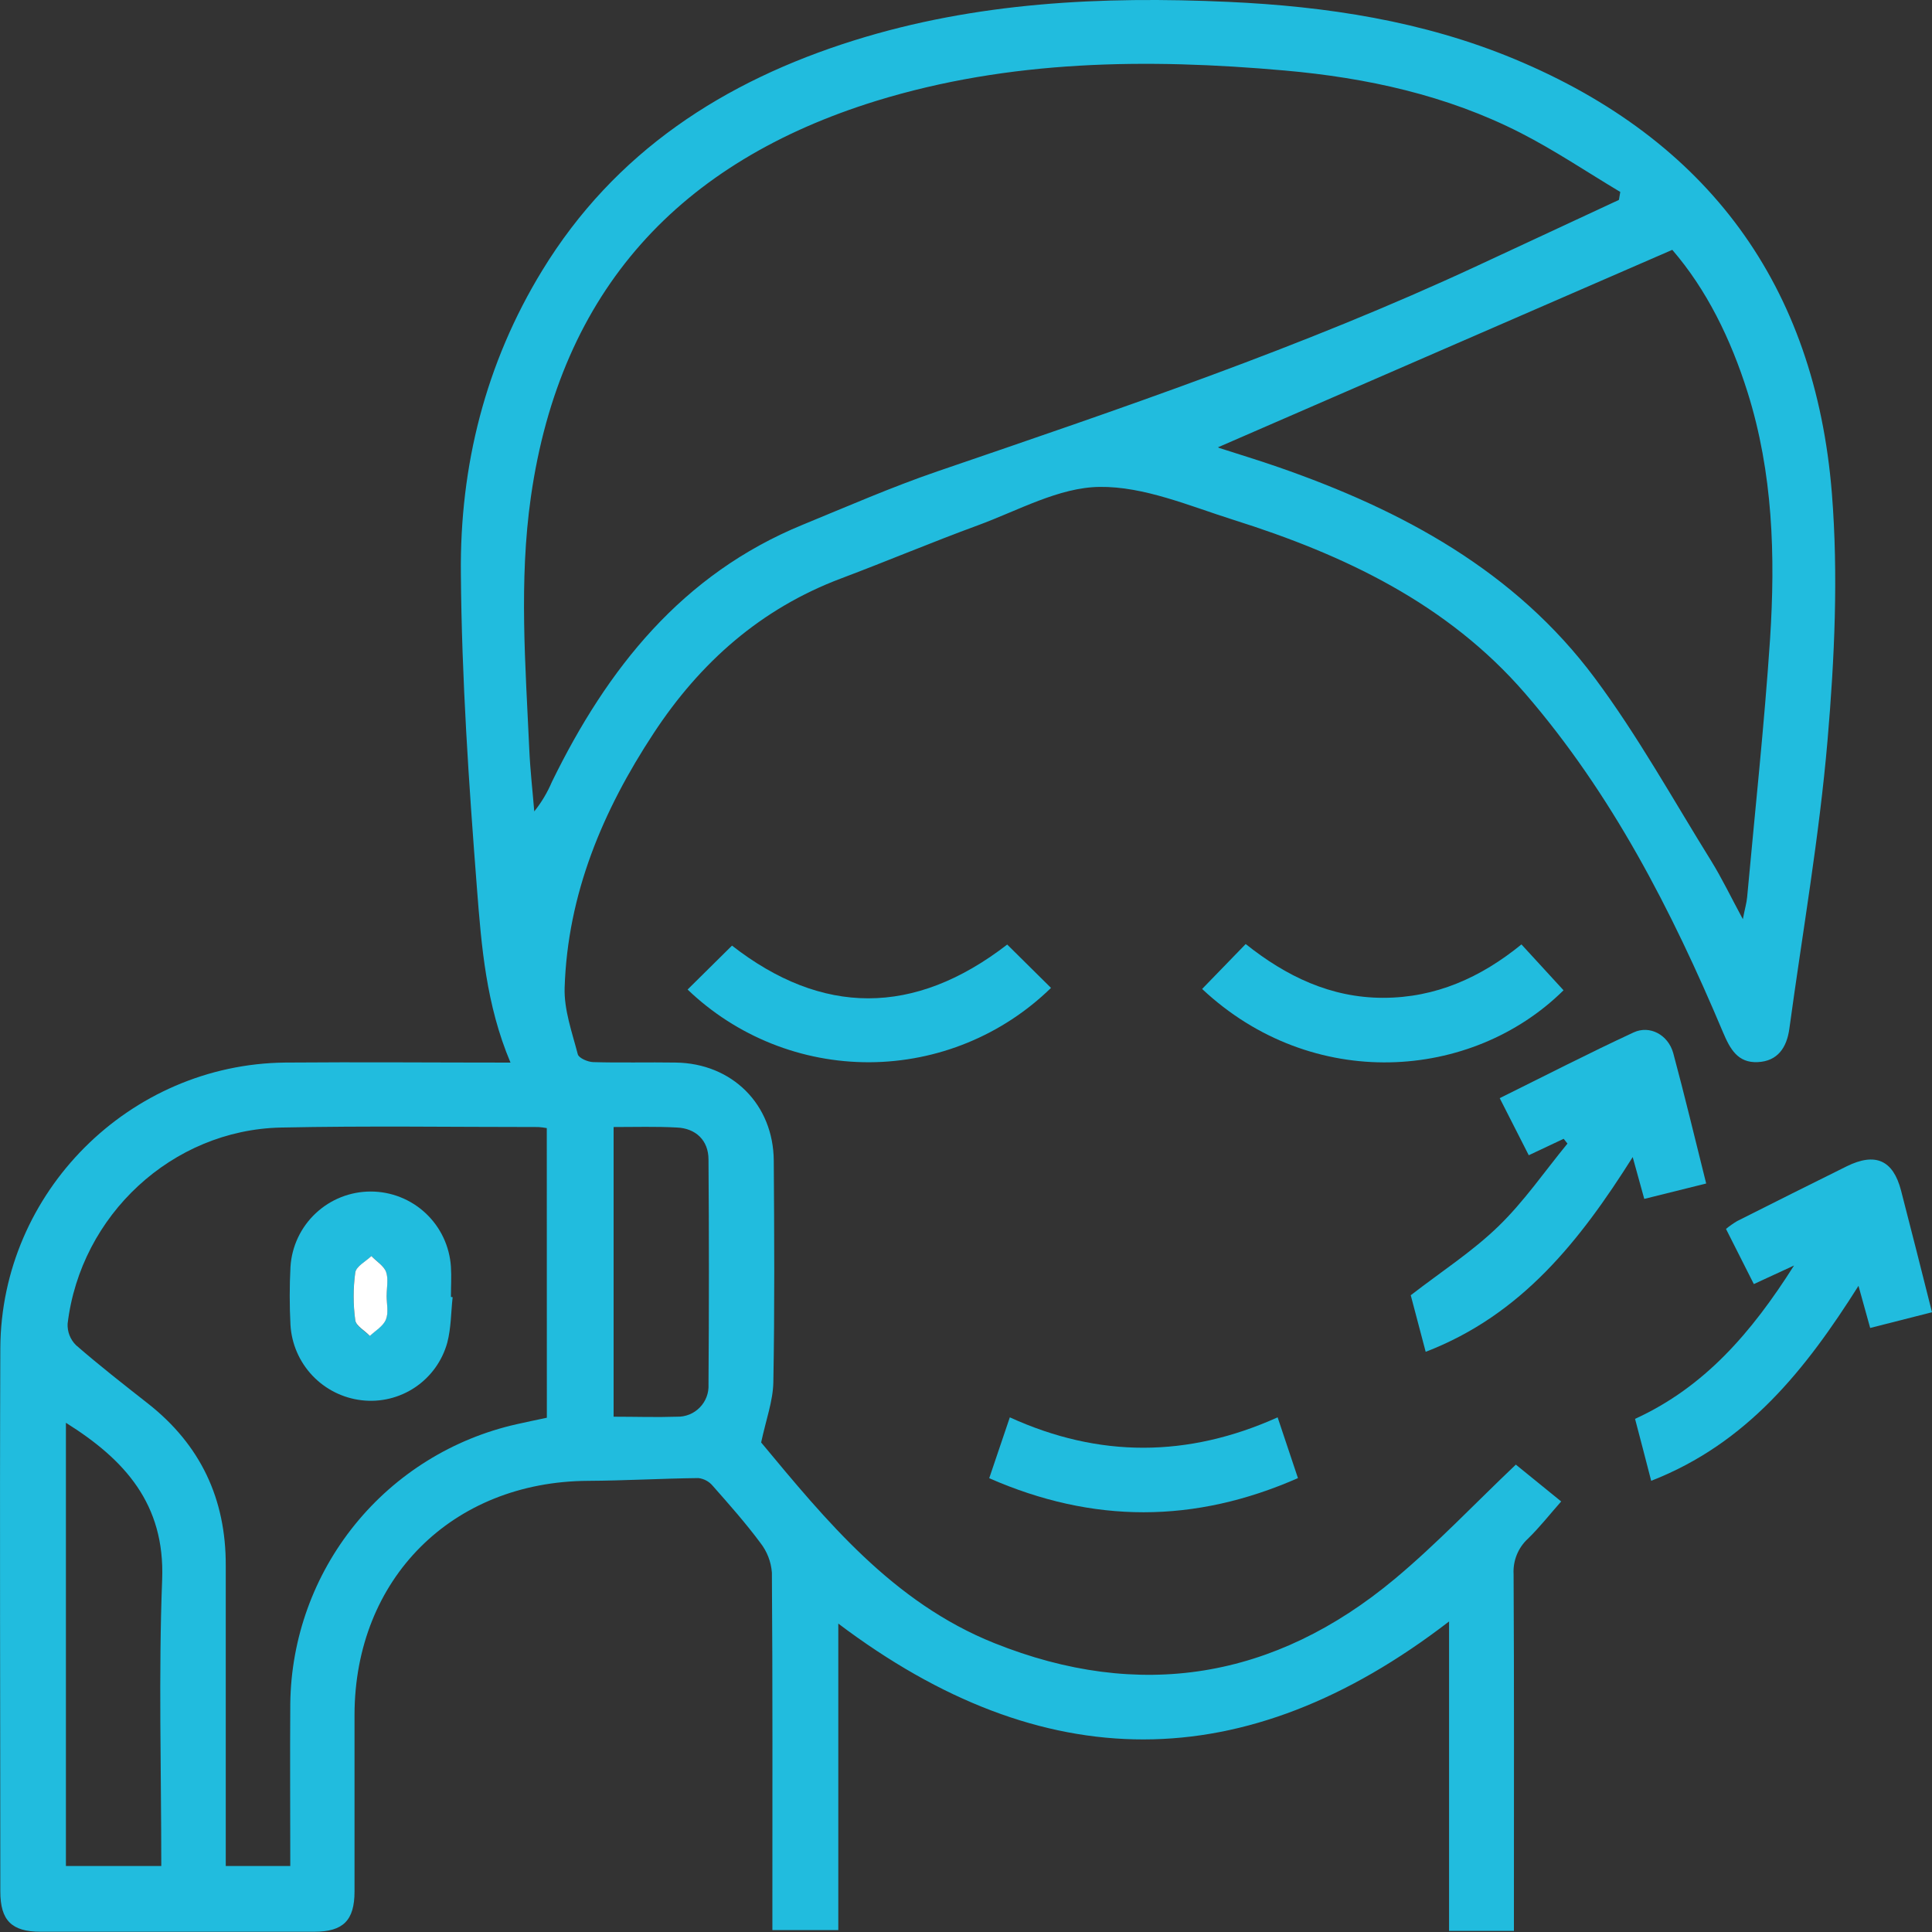
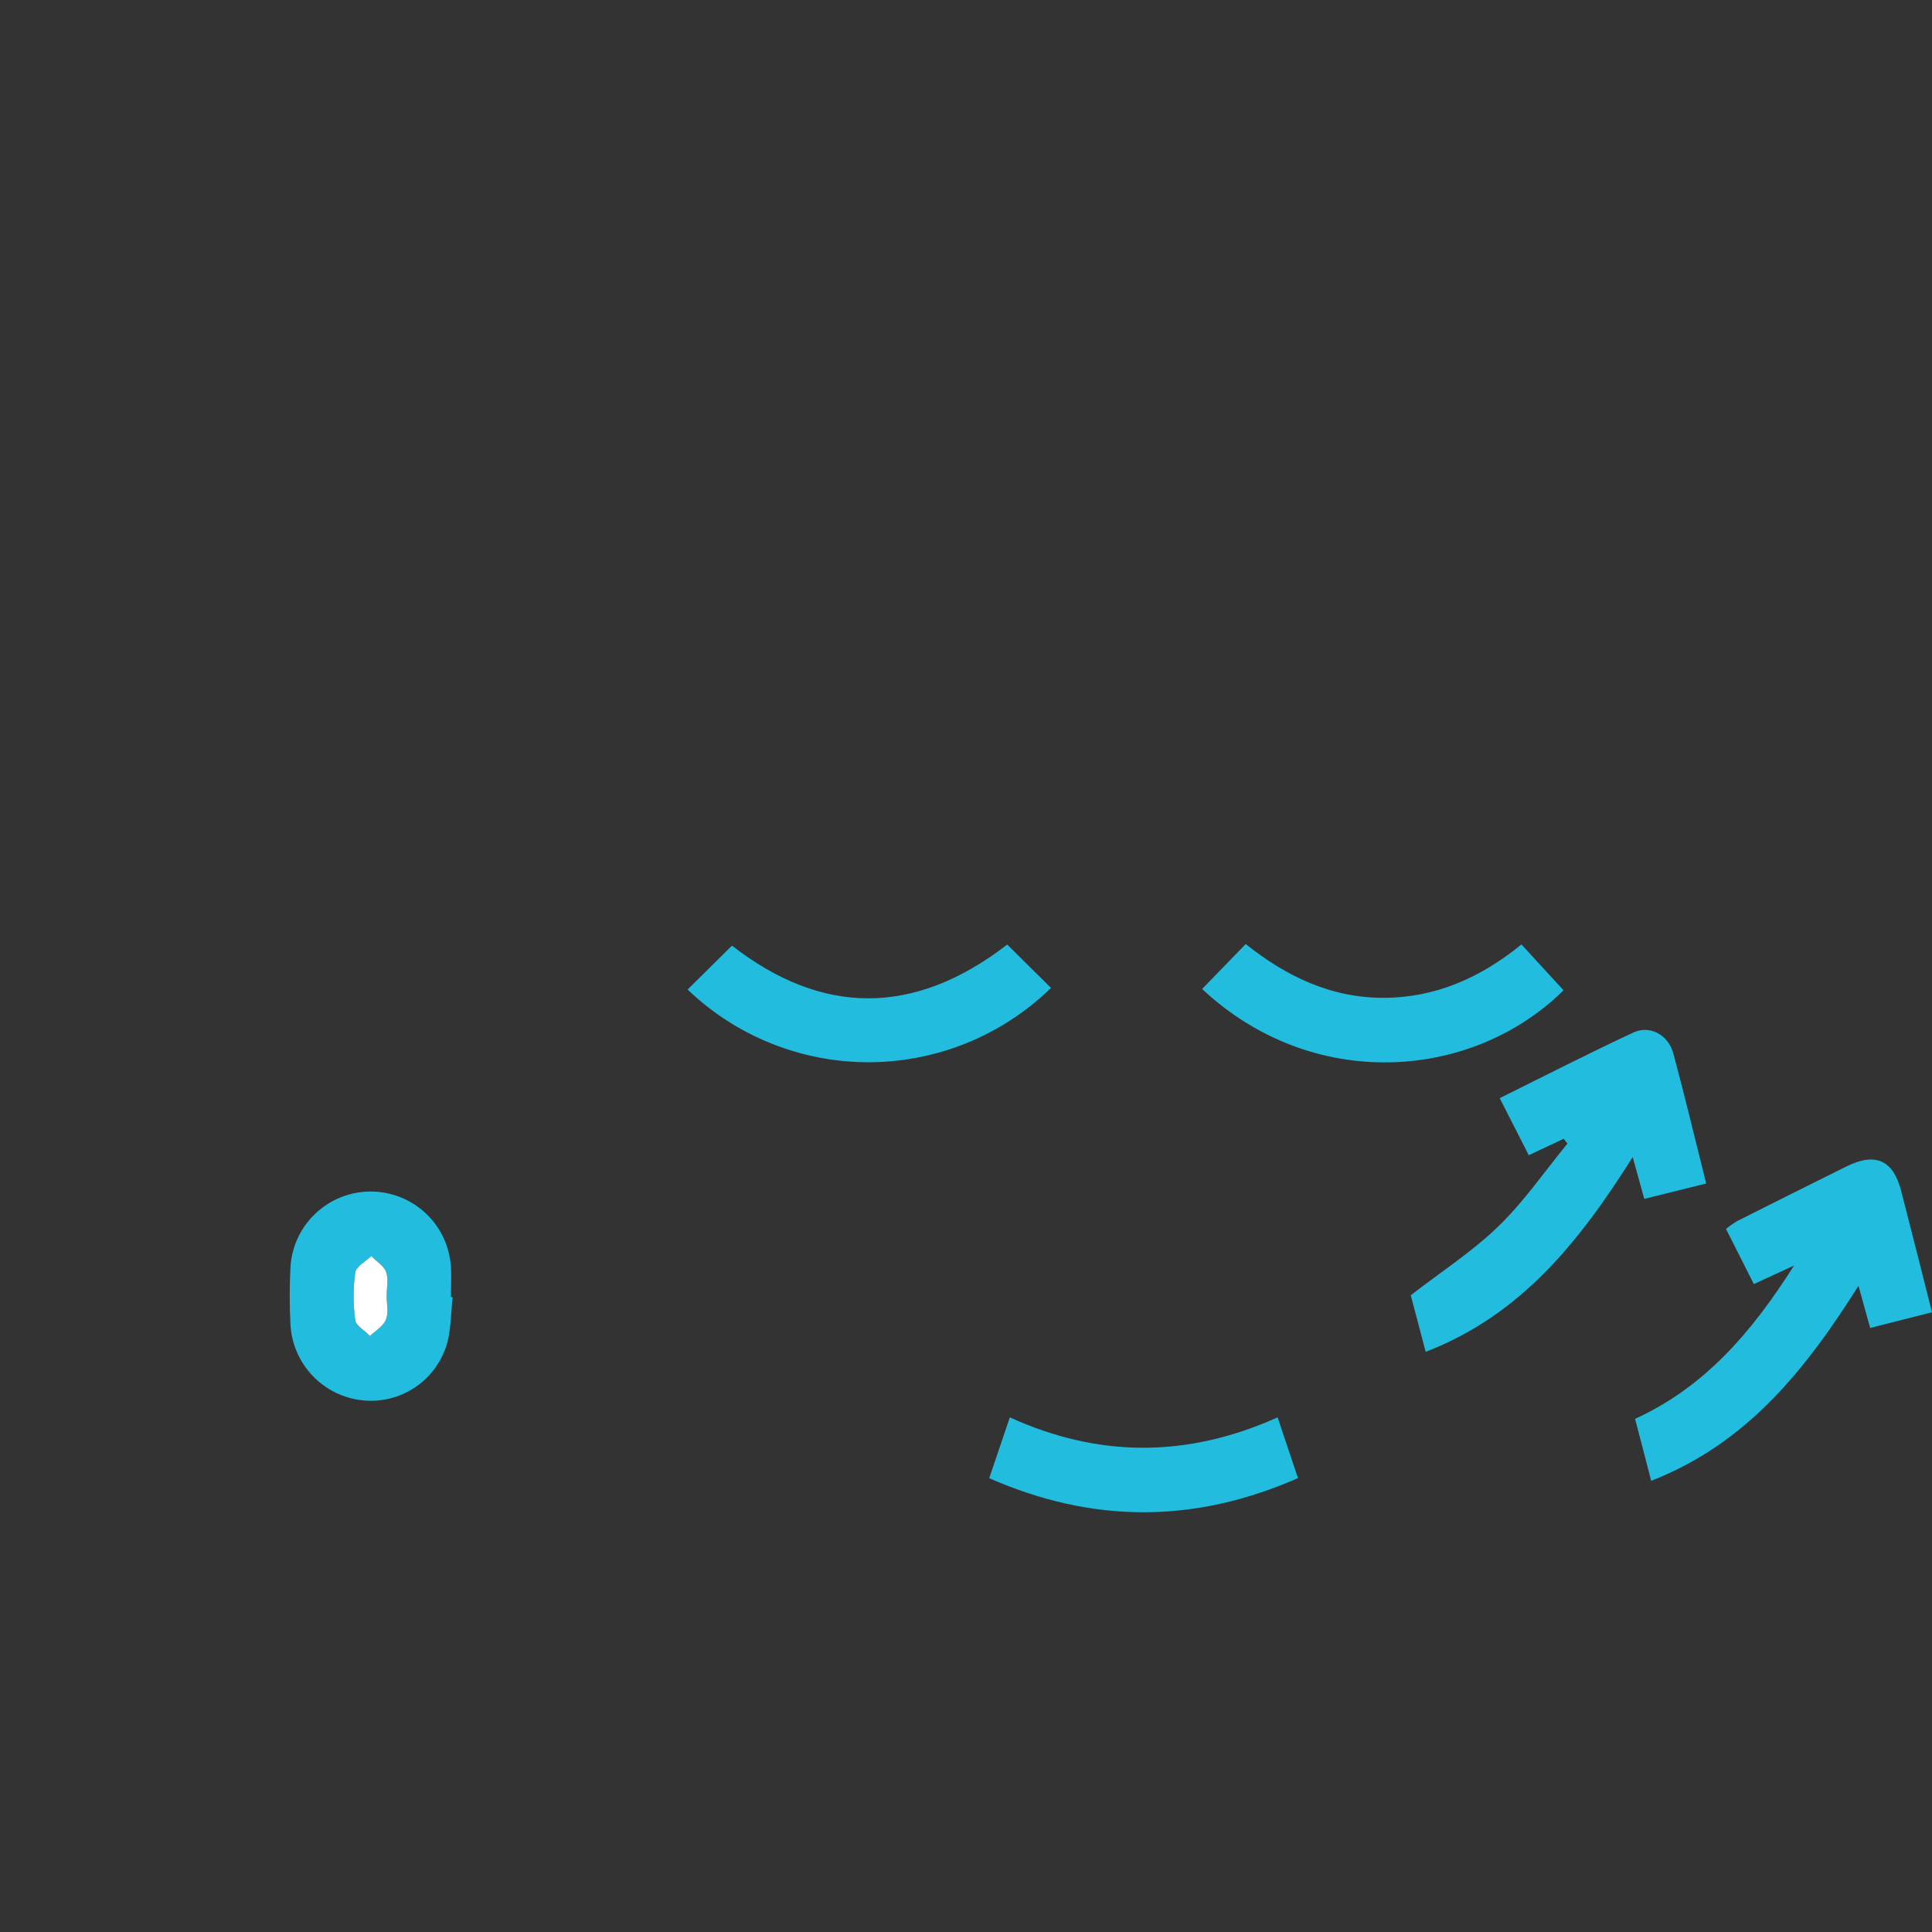
<svg xmlns="http://www.w3.org/2000/svg" width="60" height="60" viewBox="0 0 60 60" fill="none">
  <rect x="0" y="0" width="60" height="60" fill="#333333" stroke="none" />
-   <path d="M15.854 33C15.096 31.207 14.952 29.39 14.813 27.601C14.56 24.343 14.338 21.075 14.313 17.811C14.278 14.471 15.076 11.284 16.839 8.4C19.091 4.715 22.476 2.523 26.523 1.255C30.312 0.068 34.213 -0.121 38.147 0.058C41.2 0.197 44.196 0.653 47.039 1.836C53.05 4.341 56.372 8.871 56.891 15.323C57.093 17.861 56.974 20.447 56.756 22.99C56.499 25.996 55.976 28.968 55.569 31.955C55.488 32.536 55.205 32.957 54.587 32.985C53.969 33.014 53.73 32.581 53.508 32.055C51.919 28.283 50.06 24.655 47.365 21.536C44.952 18.746 41.743 17.228 38.305 16.144C36.939 15.712 35.532 15.104 34.149 15.121C32.883 15.136 31.616 15.857 30.367 16.315C28.943 16.837 27.544 17.428 26.123 17.963C23.628 18.901 21.743 20.573 20.299 22.772C18.719 25.174 17.627 27.766 17.535 30.68C17.515 31.364 17.767 32.062 17.944 32.742C17.976 32.86 18.255 32.98 18.422 32.985C19.275 33.01 20.13 32.985 20.985 32.999C22.735 33.022 24.019 34.296 24.03 36.048C24.046 38.34 24.059 40.633 24.017 42.924C24.007 43.508 23.788 44.093 23.638 44.797C25.642 47.206 27.724 49.765 30.876 51.027C35.385 52.834 39.582 52.151 43.318 49.033C44.623 47.943 45.8 46.696 47.076 45.485L48.484 46.629C48.13 47.029 47.816 47.432 47.449 47.788C47.298 47.927 47.181 48.098 47.104 48.288C47.028 48.478 46.994 48.683 47.006 48.888C47.025 52.348 47.016 55.806 47.016 59.264V59.967H45.002V50.356C38.657 55.243 32.388 55.216 26.034 50.422V59.94H23.987V59.219C23.987 55.759 23.997 52.301 23.972 48.843C23.948 48.505 23.823 48.183 23.615 47.916C23.156 47.298 22.643 46.719 22.134 46.143C22.022 46.009 21.863 45.923 21.689 45.903C20.546 45.916 19.404 45.983 18.262 45.989C14.046 46.011 11.022 49.026 11.01 53.243C11.01 55.079 11.01 56.916 11.01 58.743C11.01 59.639 10.658 59.992 9.761 59.992C6.926 59.992 4.092 59.992 1.259 59.992C0.362 59.992 0.011 59.641 0.01 58.743C0.01 53.117 -0.012 47.492 0.01 41.868C0.035 37.026 4.017 33.049 8.859 32.999C11.17 32.98 13.481 33 15.854 33ZM50.277 6.208L50.319 5.961C49.287 5.345 48.287 4.67 47.218 4.124C44.926 2.955 42.446 2.416 39.9 2.19C35.622 1.811 31.361 1.856 27.21 3.134C21.113 5.021 17.403 9.008 16.487 15.433C16.113 18.053 16.32 20.669 16.438 23.289C16.467 23.927 16.54 24.561 16.592 25.199C16.816 24.92 17 24.611 17.14 24.281C18.859 20.763 21.182 17.831 24.932 16.295C26.316 15.727 27.691 15.126 29.107 14.64C34.772 12.701 40.444 10.783 45.884 8.252L50.277 6.208ZM37.831 13.889C37.803 13.87 37.831 13.9 37.871 13.914C38.484 14.112 39.102 14.299 39.708 14.51C43.548 15.845 47.054 17.732 49.531 21.062C50.867 22.857 51.96 24.834 53.144 26.739C53.478 27.28 53.755 27.859 54.126 28.546C54.189 28.212 54.243 28.045 54.259 27.861C54.503 25.189 54.792 22.518 54.971 19.846C55.138 17.261 55.061 14.683 54.271 12.177C53.748 10.517 52.994 8.985 51.934 7.759L37.831 13.889ZM16.981 35.034C16.894 35.018 16.807 35.007 16.719 35.001C14.047 35.001 11.386 34.961 8.721 35.017C5.348 35.091 2.503 37.736 2.1 41.109C2.094 41.232 2.114 41.355 2.159 41.47C2.204 41.585 2.273 41.69 2.361 41.776C3.082 42.404 3.838 42.994 4.591 43.585C6.226 44.869 7.018 46.547 7.011 48.621C7.011 51.516 7.011 54.41 7.011 57.303V57.951H9.015C9.015 56.236 9.003 54.57 9.015 52.905C9.04 50.88 9.747 48.922 11.022 47.348C12.297 45.774 14.066 44.676 16.043 44.231C16.36 44.159 16.679 44.094 16.983 44.029L16.981 35.034ZM2.047 44.186V57.951H5.009C5.009 54.956 4.922 52.002 5.036 49.055C5.126 46.711 3.877 45.331 2.047 44.186ZM19.056 35.002V43.997C19.741 43.997 20.392 44.019 21.025 43.997C21.156 44.001 21.287 43.977 21.409 43.928C21.531 43.879 21.641 43.804 21.733 43.71C21.825 43.616 21.897 43.504 21.943 43.381C21.99 43.258 22.01 43.127 22.003 42.995C22.02 40.667 22.02 38.338 22.003 36.009C22.003 35.416 21.608 35.039 21.017 35.016C20.377 34.981 19.734 35.001 19.056 35.001V35.002Z" fill="#21BCDE" />
  <path d="M52.987 36.755L51.064 37.233C50.948 36.816 50.843 36.438 50.705 35.934C49.068 38.53 47.255 40.835 44.276 41.982L43.812 40.225C44.755 39.495 45.719 38.873 46.527 38.091C47.335 37.31 47.968 36.38 48.679 35.515C48.639 35.466 48.599 35.416 48.561 35.366L47.477 35.877L46.575 34.104C47.986 33.406 49.347 32.706 50.733 32.063C51.234 31.83 51.805 32.135 51.964 32.705C52.319 34.022 52.636 35.353 52.987 36.755Z" fill="#21BCDE" />
  <path d="M51.279 45.988C51.097 45.288 50.945 44.69 50.778 44.064C52.932 43.079 54.391 41.392 55.715 39.302L54.467 39.878C54.178 39.305 53.9 38.754 53.602 38.165C53.712 38.075 53.828 37.994 53.95 37.921C55.083 37.35 56.217 36.783 57.353 36.22C58.242 35.782 58.793 36.028 59.038 36.971C59.357 38.198 59.666 39.429 60 40.753L58.08 41.241C57.965 40.828 57.856 40.436 57.717 39.933C56.076 42.53 54.263 44.824 51.279 45.988Z" fill="#21BCDE" />
  <path d="M31.28 29.334L32.64 30.68C31.133 32.151 29.113 32.979 27.007 32.989C24.901 32.998 22.874 32.189 21.354 30.731L22.733 29.367C25.523 31.54 28.384 31.57 31.28 29.334Z" fill="#21BCDE" />
  <path d="M37.333 30.713L38.686 29.318C39.943 30.32 41.326 30.988 42.955 30.988C44.585 30.988 45.987 30.359 47.25 29.33L48.557 30.754C45.705 33.573 40.749 33.917 37.333 30.713Z" fill="#21BCDE" />
  <path d="M30.721 45.907L31.361 44.017C34.134 45.281 36.888 45.27 39.678 44.017L40.309 45.904C37.101 47.315 33.942 47.32 30.721 45.907Z" fill="#21BCDE" />
  <path d="M14.057 40.285C14.005 40.758 14.01 41.245 13.89 41.7C13.733 42.266 13.379 42.757 12.891 43.085C12.403 43.413 11.814 43.555 11.23 43.486C10.646 43.418 10.105 43.146 9.701 42.719C9.297 42.291 9.056 41.736 9.021 41.148C8.99 40.547 8.99 39.944 9.021 39.342C9.061 38.708 9.341 38.114 9.804 37.68C10.267 37.245 10.878 37.004 11.512 37.004C12.147 37.004 12.758 37.245 13.221 37.68C13.684 38.114 13.963 38.708 14.004 39.342C14.024 39.652 14.004 39.966 14.004 40.277L14.057 40.285ZM12.007 40.239C12.007 39.99 12.067 39.719 11.988 39.501C11.916 39.307 11.69 39.166 11.533 39.008C11.366 39.175 11.067 39.328 11.032 39.519C10.965 40.01 10.965 40.508 11.032 41C11.055 41.18 11.327 41.334 11.484 41.489C11.651 41.322 11.9 41.18 11.985 40.975C12.07 40.77 12.007 40.486 12.007 40.239Z" fill="#21BCDE" />
  <path d="M12.007 40.239C12.007 40.486 12.073 40.761 11.987 40.975C11.9 41.189 11.663 41.321 11.486 41.489C11.329 41.322 11.057 41.18 11.033 41C10.966 40.509 10.966 40.01 11.033 39.519C11.062 39.329 11.355 39.177 11.534 39.008C11.691 39.175 11.918 39.307 11.99 39.501C12.069 39.719 12.008 39.99 12.008 40.239H12.007Z" fill="white" />
</svg>